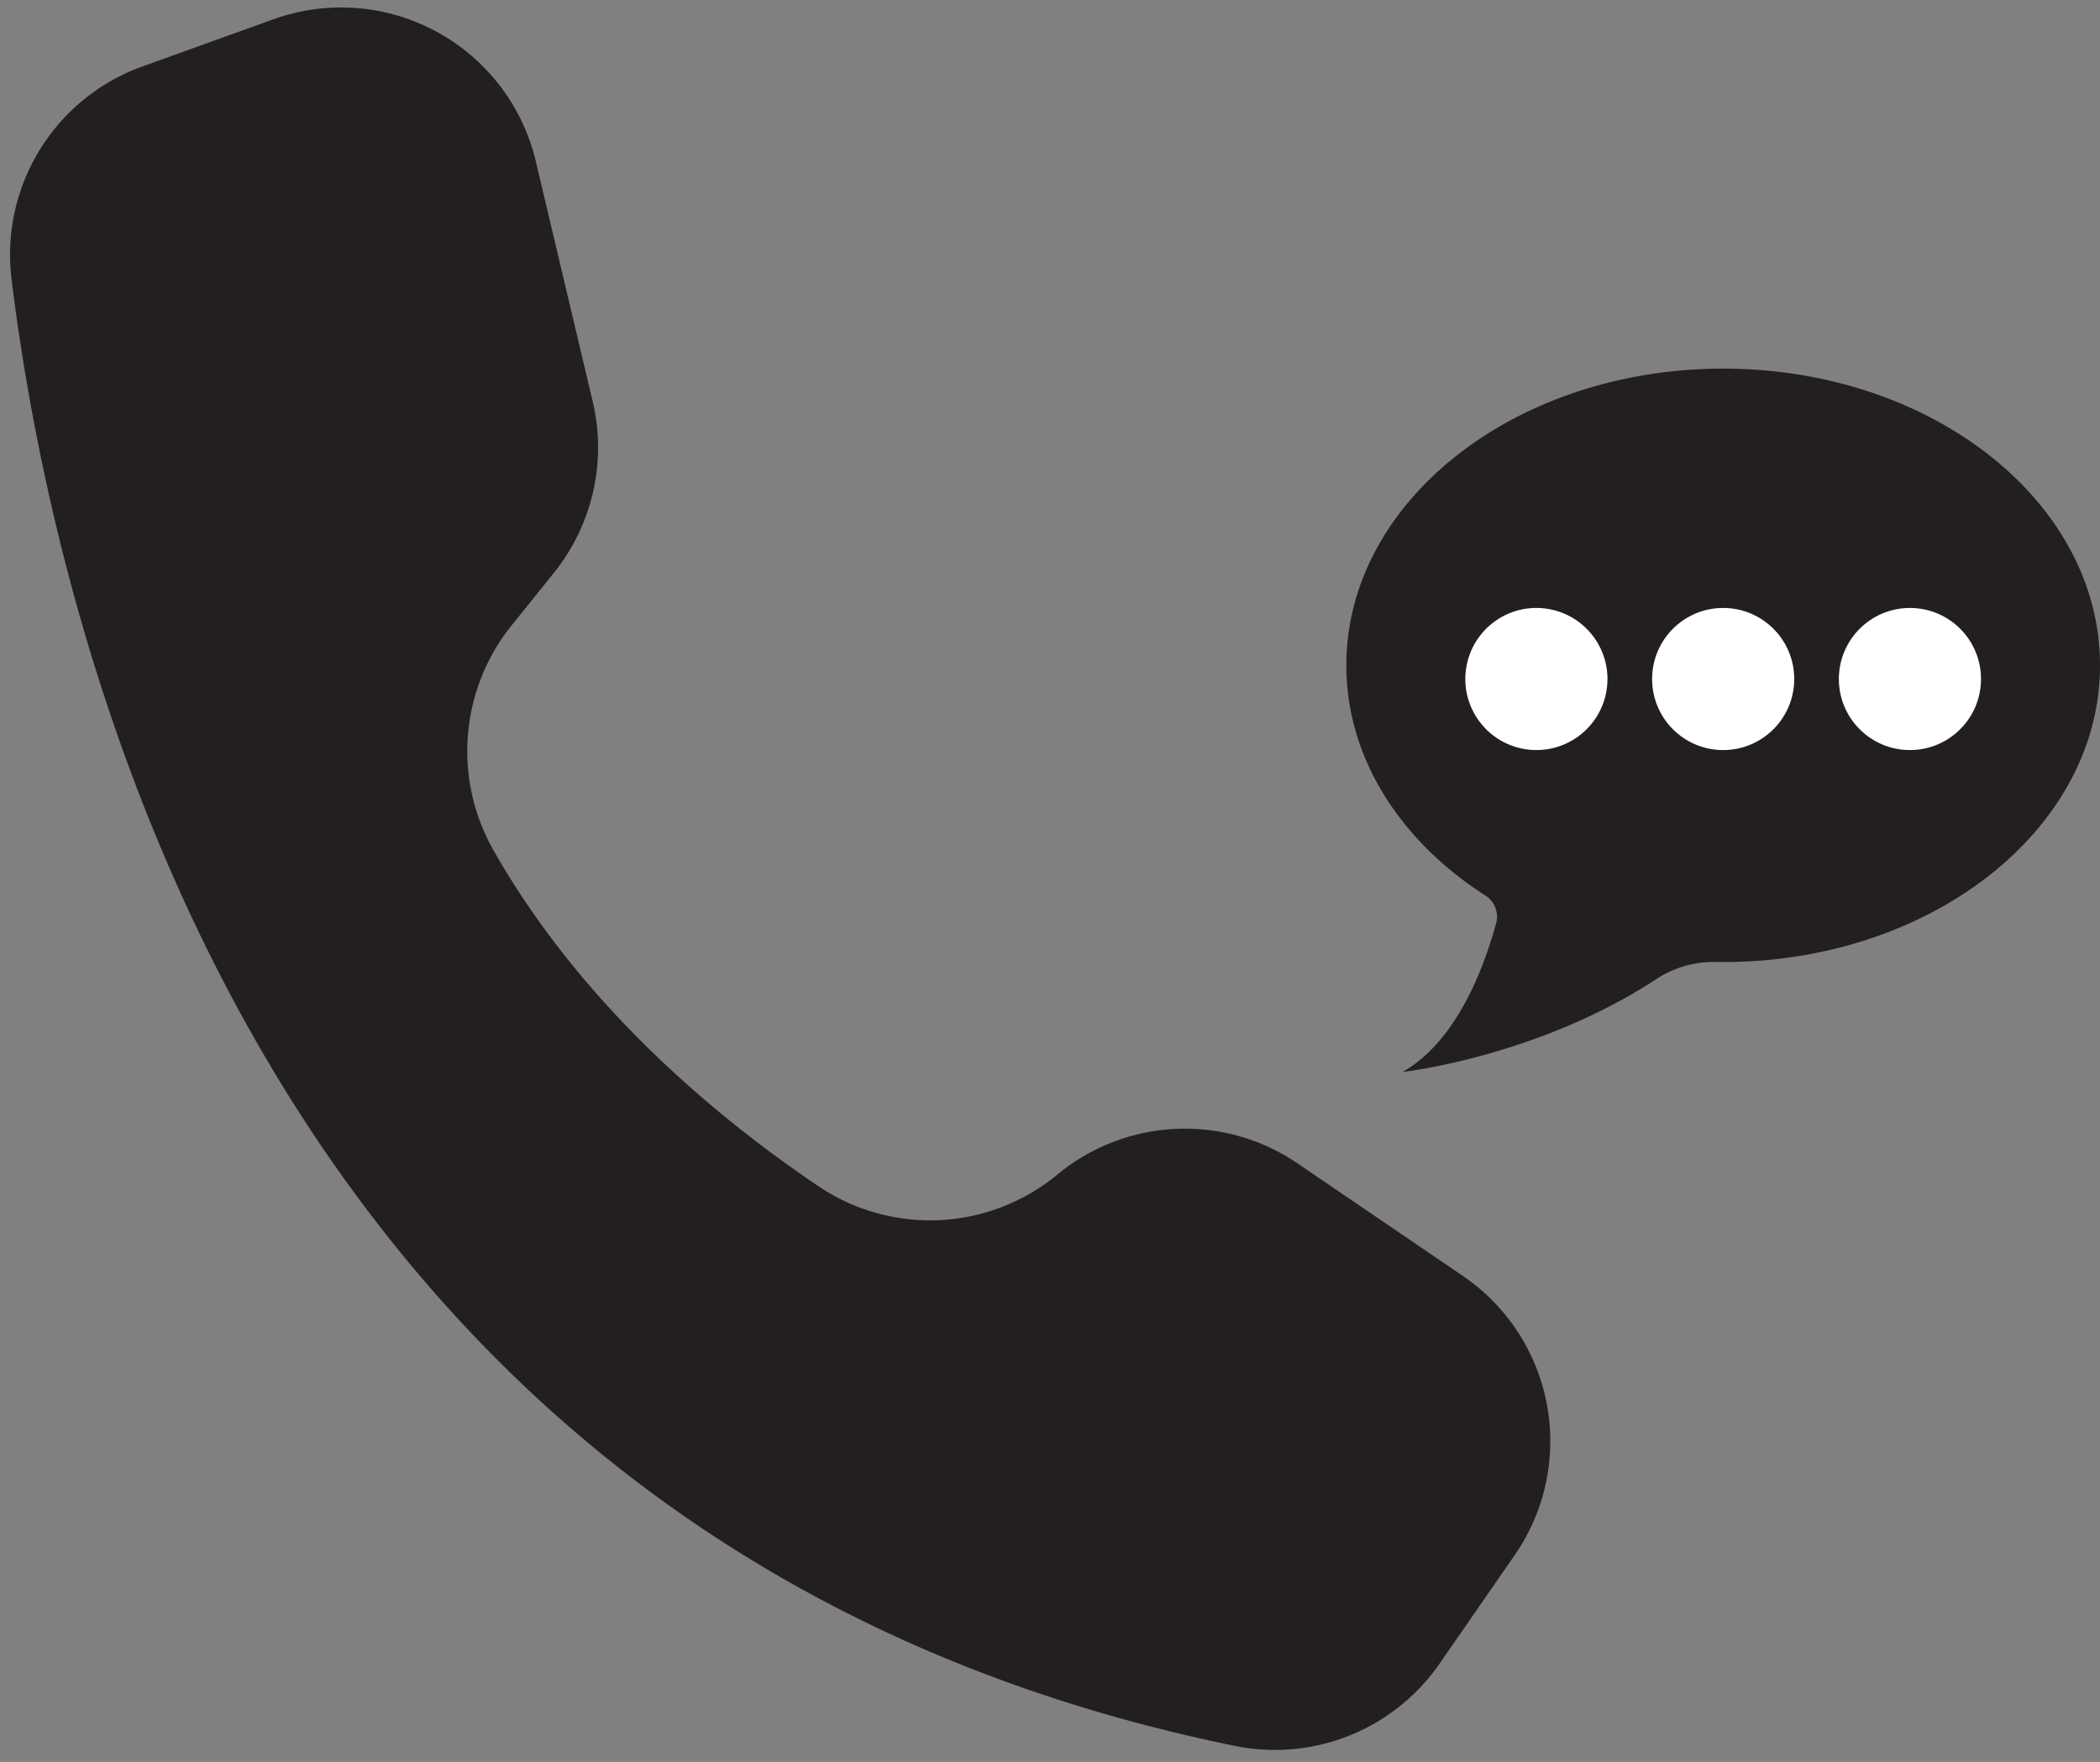
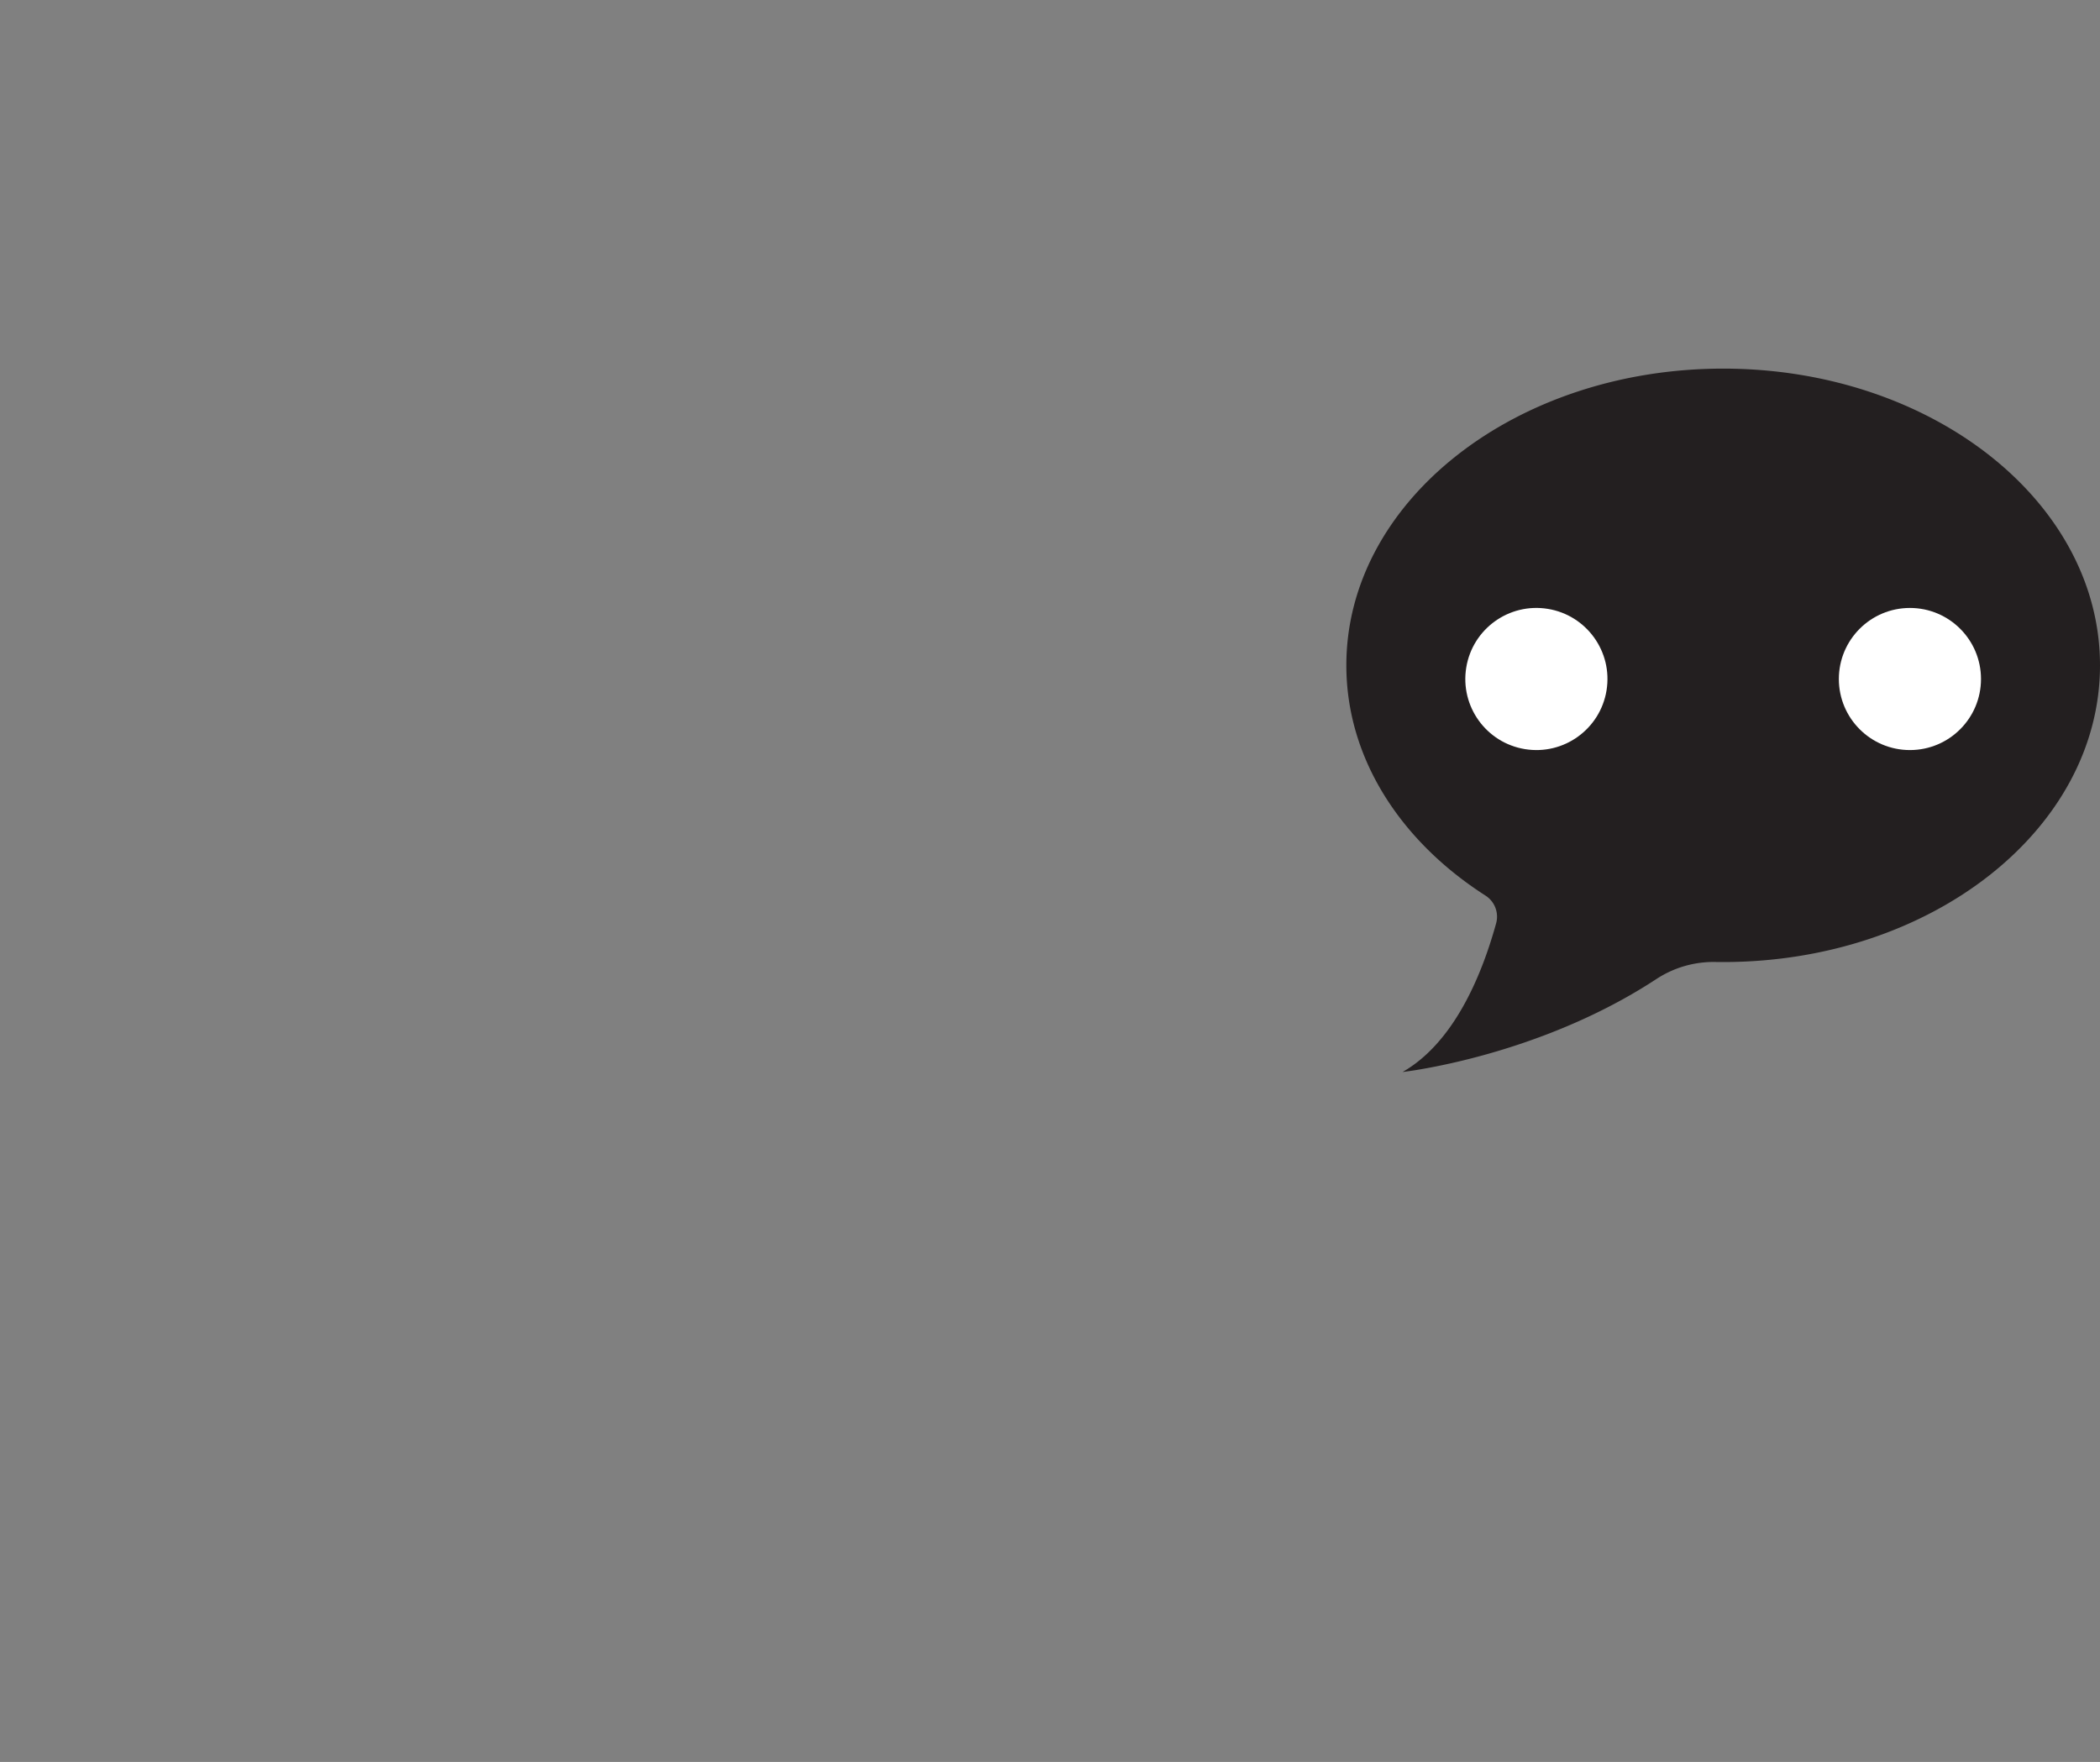
<svg xmlns="http://www.w3.org/2000/svg" data-name="Layer 1" height="1230.4" preserveAspectRatio="xMidYMid meet" version="1.0" viewBox="263.4 386.4 1466.2 1230.4" width="1466.2" zoomAndPan="magnify">
  <rect x="263.4" y="386.4" width="1466.2" height="1230.4" fill="#808080" stroke="none" />
  <g id="change1_1">
    <path d="M1729.6,851.022c0,114.432-117.79,207.187-263.1,207.187q-2.591,0-5.169-.039a72.724,72.724,0,0,0-41.138,11.7c-82.223,54.072-175.6,64.908-177.533,65.124,35.487-20.3,54.959-66.351,65.3-103.734a17.479,17.479,0,0,0-7.333-19.407c-59.319-37.991-97.223-95.924-97.223-160.84,0-114.433,117.789-207.2,263.1-207.2S1729.6,736.589,1729.6,851.022Z" fill="#231f20" />
  </g>
  <g id="change2_1">
    <circle cx="1336.103" cy="860.565" fill="#fff" r="49.62" transform="rotate(-80.783 1336.093 860.566)" />
  </g>
  <g id="change2_2">
-     <circle cx="1466.499" cy="860.565" fill="#fff" r="49.62" />
-   </g>
+     </g>
  <g id="change2_3">
    <circle cx="1596.894" cy="860.565" fill="#fff" r="49.62" />
  </g>
  <g id="change1_2">
-     <path d="M677.2,666.682,637.5,499.09a139.653,139.653,0,0,0-183.2-99.215l-91.543,32.956a139.763,139.763,0,0,0-91.282,148.694C303.384,840.739,450.232,1467.8,1125.6,1605.583a139.74,139.74,0,0,0,142.832-57.347l52.542-75.91a139.659,139.659,0,0,0-35.332-194.319l-.895-.614-115.466-78.614a139.658,139.658,0,0,0-167.544,7.769h0a139.414,139.414,0,0,1-166.611,8.4c-70.242-47.324-165.313-125.8-227.061-234.59a140.073,140.073,0,0,1,12.367-157.025L650.133,786.4A139.656,139.656,0,0,0,677.2,666.682Z" fill="#231f20" />
-   </g>
+     </g>
</svg>